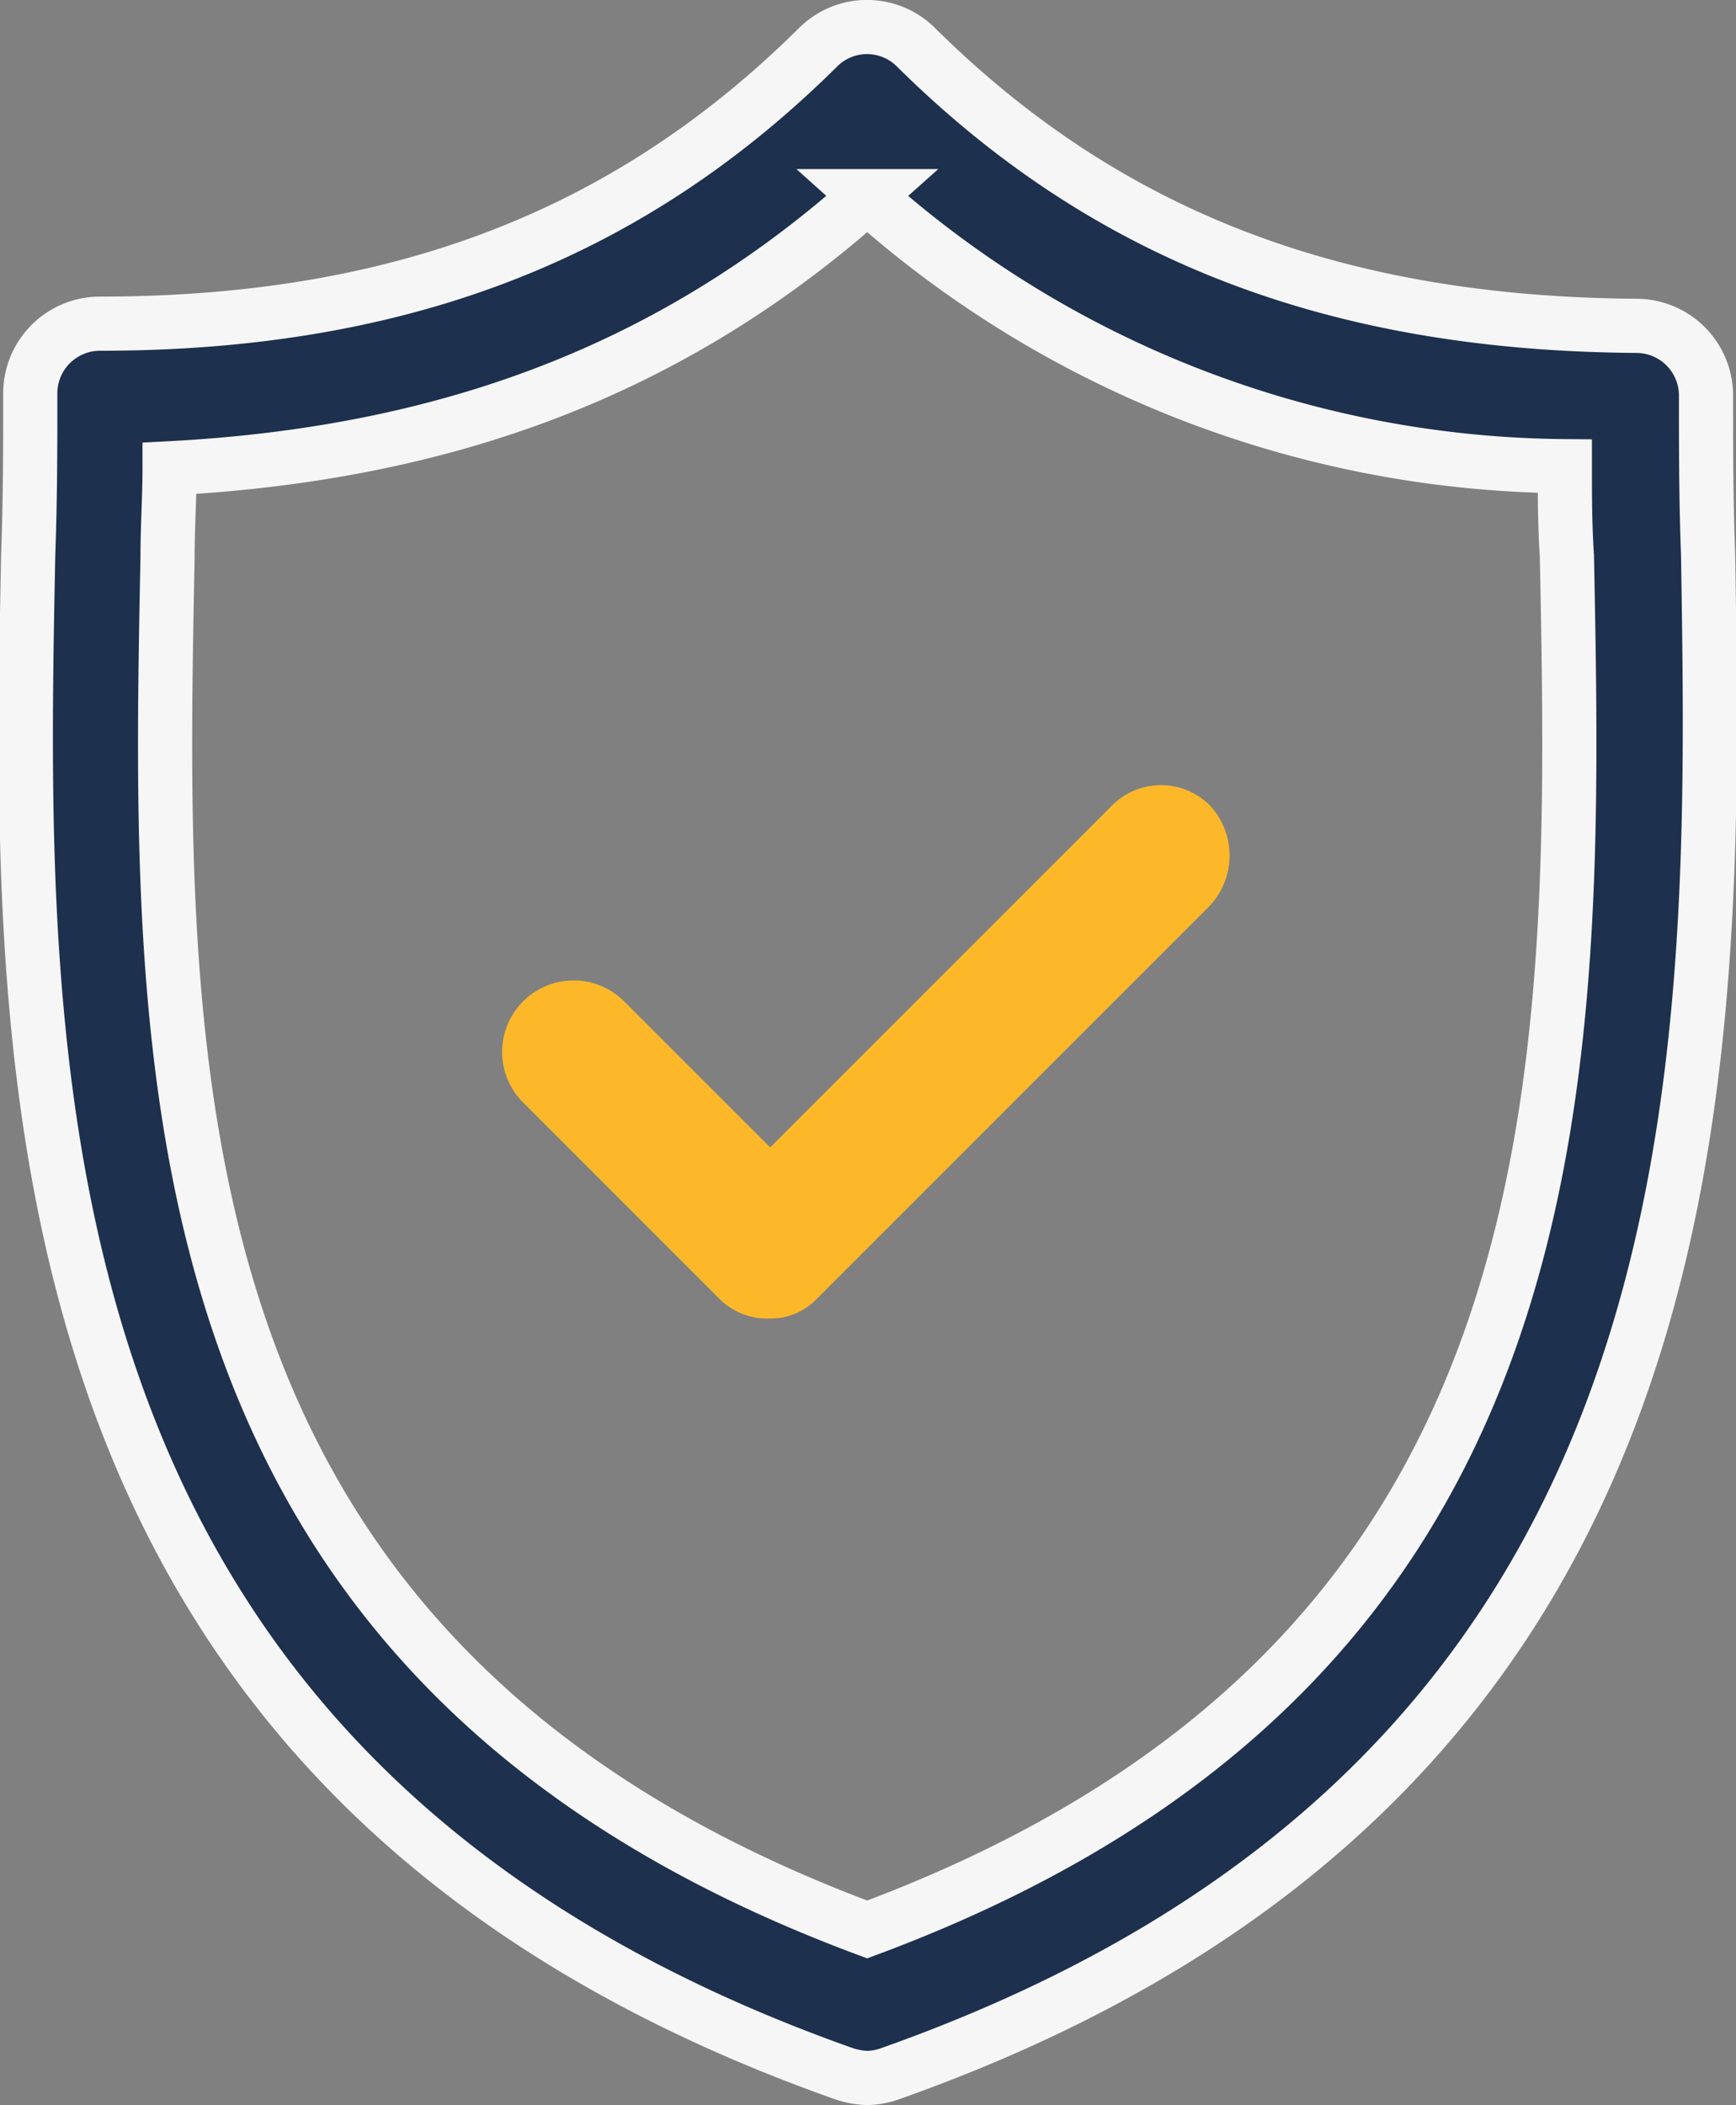
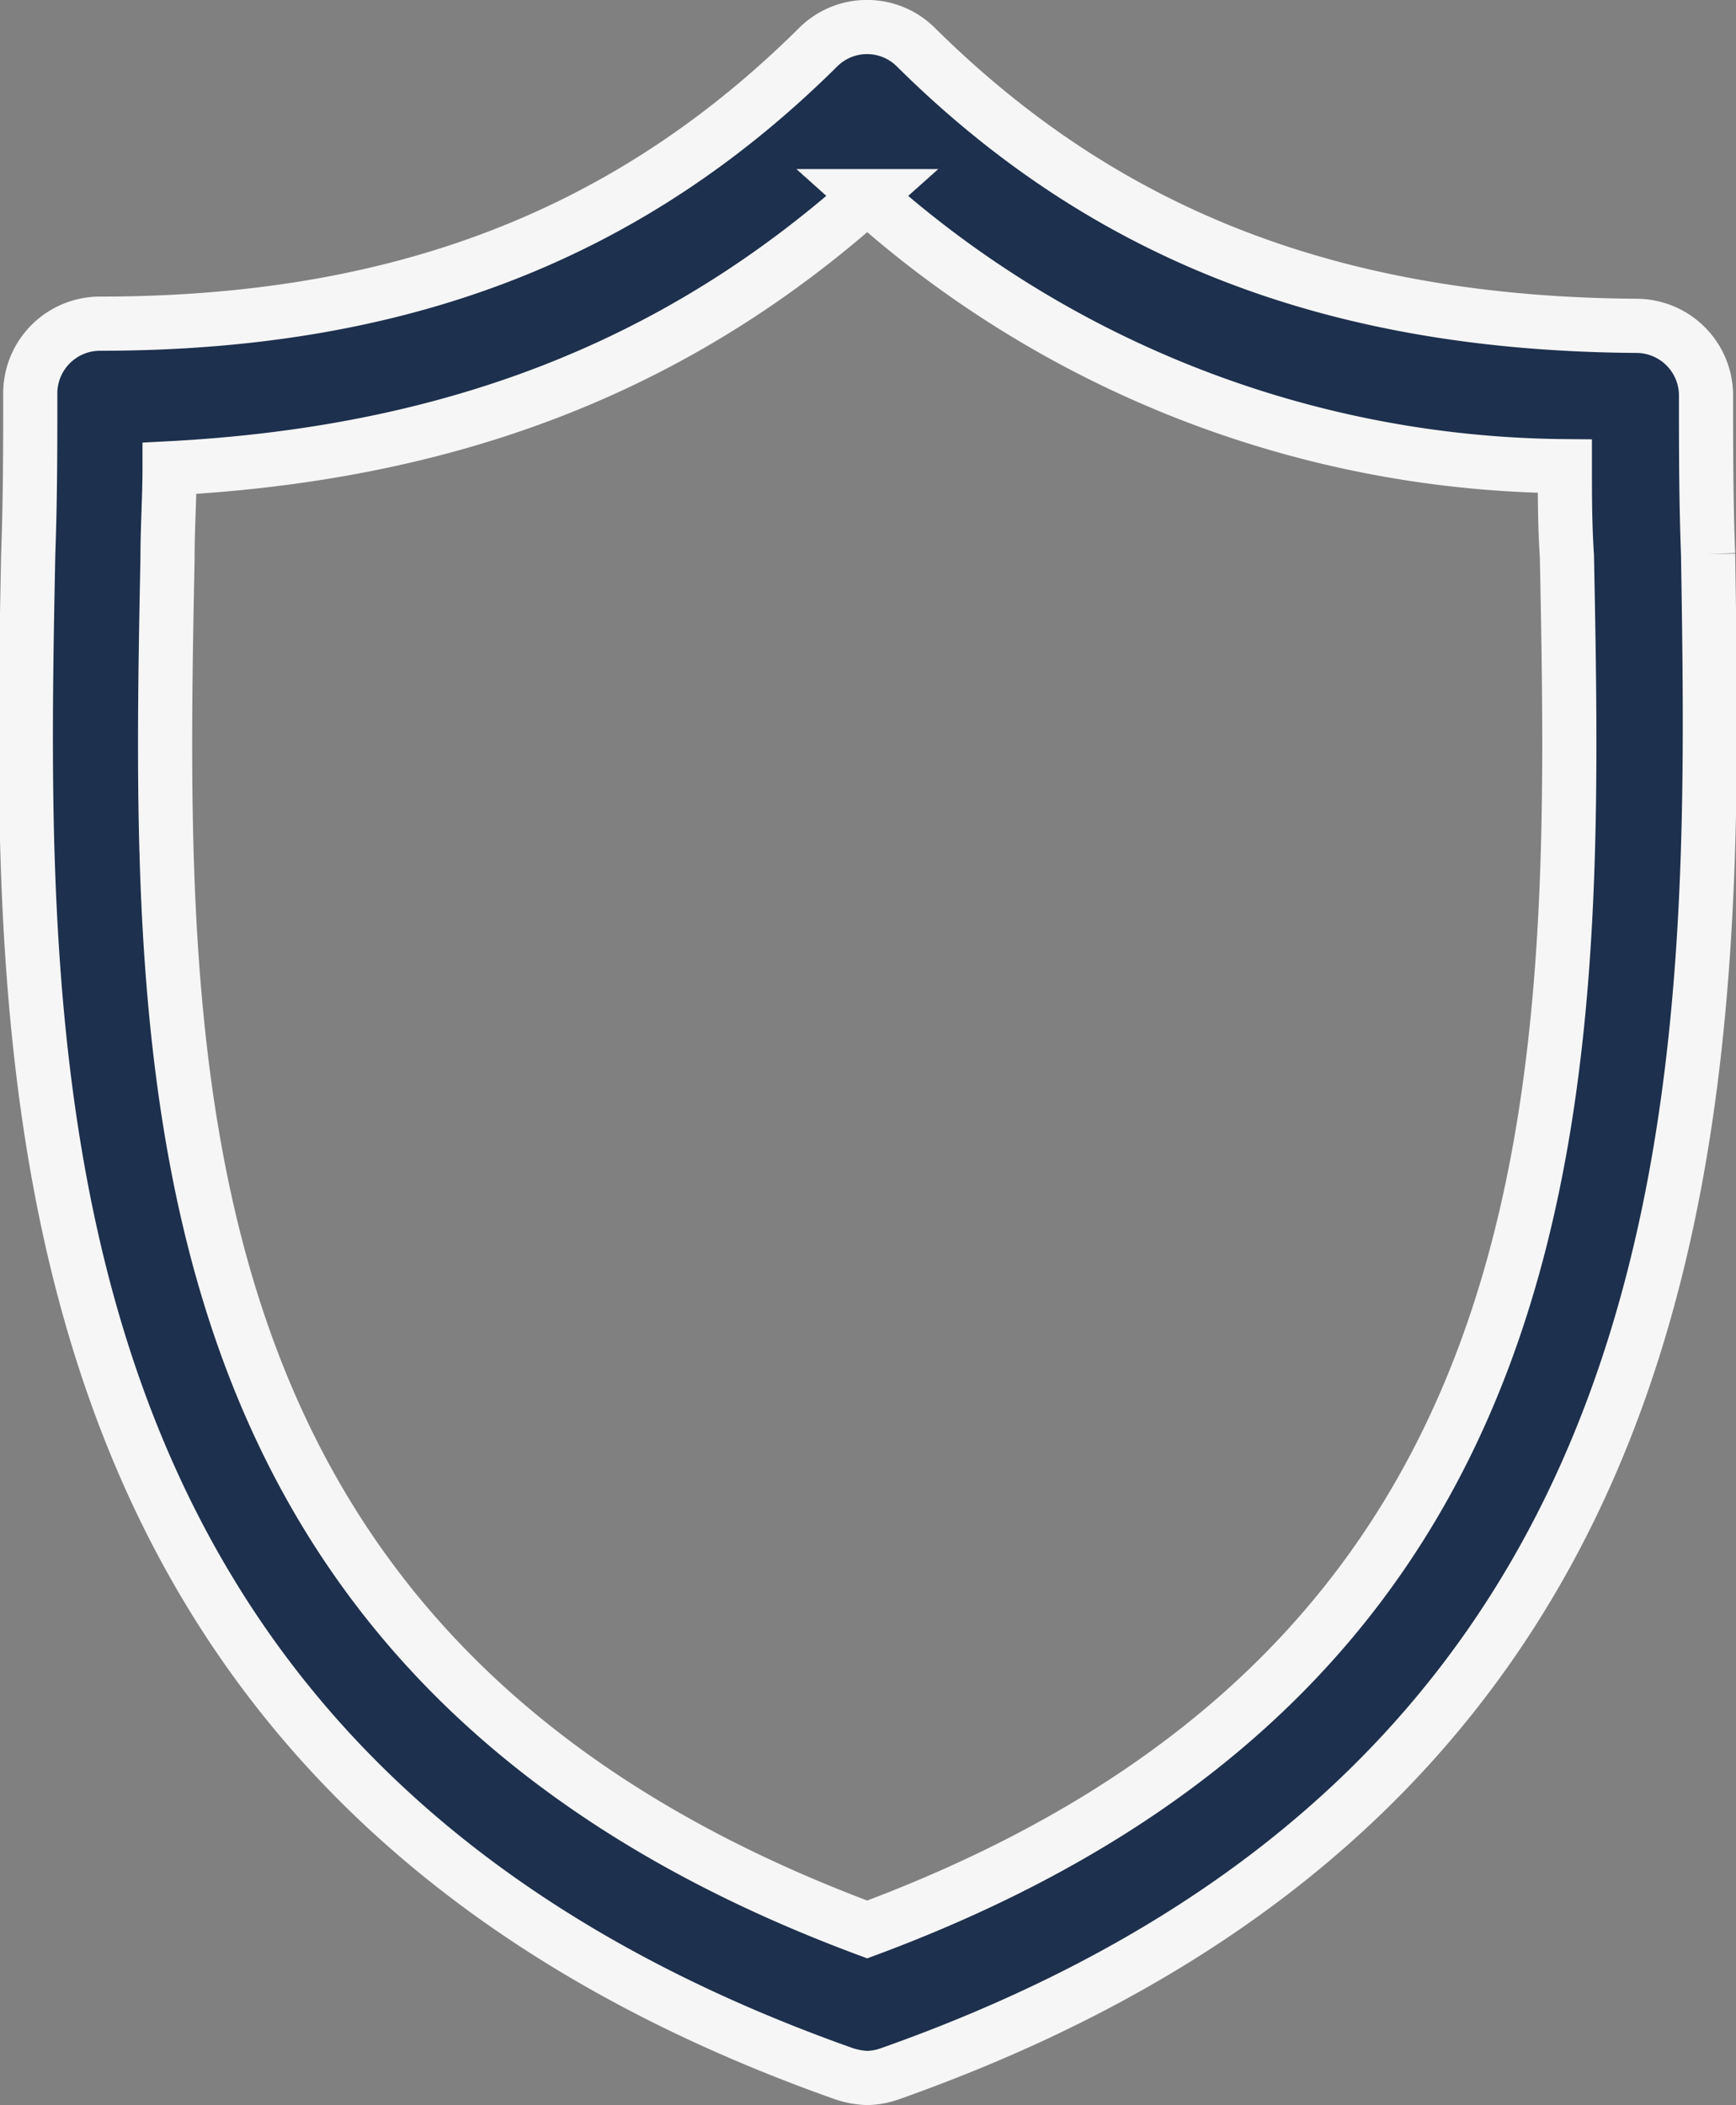
<svg xmlns="http://www.w3.org/2000/svg" width="64.106" height="77.73" viewBox="0 0 64.106 77.73">
  <rect x="0" y="0" width="64.106" height="77.73" fill="#808080" stroke="none" />
  <g id="_100_-data-security" data-name="100%-data-security" transform="translate(0.954 1)">
    <g id="Group_16386" data-name="Group 16386" transform="translate(0 0)">
-       <path id="Path_47703" data-name="Path 47703" d="M71,20.485c-.076-2.01-.076-3.938-.076-5.8a2.575,2.575,0,0,0-2.575-2.628c-11.106-.077-19.568-3.323-26.594-10.28a2.558,2.558,0,0,0-3.626,0c-7.02,6.957-15.481,10.2-26.513,10.2A2.575,2.575,0,0,0,9.043,14.61c0,1.855,0,3.787-.076,5.875C8.59,39.577,8.058,65.622,39.109,76.6a3.149,3.149,0,0,0,.832.151,2.661,2.661,0,0,0,.832-.151C71.833,65.627,71.3,39.577,71,20.485ZM39.949,71.267C13.356,61.375,13.734,39.732,14.111,20.64c0-1.16.076-2.242.076-3.323,10.351-.541,18.661-3.711,25.763-10.048a39.078,39.078,0,0,0,25.761,9.97c0,1.081,0,2.164.076,3.323C66.165,39.732,66.544,61.375,39.949,71.267Z" transform="translate(-8.879 -1.026)" fill="#1d304d" stroke="#f6f6f6" stroke-width="2" />
-       <path id="Path_47704" data-name="Path 47704" d="M54.785,37.845,42.213,50.417l-5.407-5.407a2.639,2.639,0,0,0-3.732,3.732l7.234,7.234a2.475,2.475,0,0,0,1.828.757,2.361,2.361,0,0,0,1.828-.757l14.47-14.47a2.716,2.716,0,0,0,0-3.732,2.552,2.552,0,0,0-3.649.071Z" transform="translate(-14.726 -9.051)" fill="#fdb829" />
+       <path id="Path_47703" data-name="Path 47703" d="M71,20.485c-.076-2.01-.076-3.938-.076-5.8a2.575,2.575,0,0,0-2.575-2.628c-11.106-.077-19.568-3.323-26.594-10.28a2.558,2.558,0,0,0-3.626,0c-7.02,6.957-15.481,10.2-26.513,10.2A2.575,2.575,0,0,0,9.043,14.61c0,1.855,0,3.787-.076,5.875C8.59,39.577,8.058,65.622,39.109,76.6a3.149,3.149,0,0,0,.832.151,2.661,2.661,0,0,0,.832-.151C71.833,65.627,71.3,39.577,71,20.485M39.949,71.267C13.356,61.375,13.734,39.732,14.111,20.64c0-1.16.076-2.242.076-3.323,10.351-.541,18.661-3.711,25.763-10.048a39.078,39.078,0,0,0,25.761,9.97c0,1.081,0,2.164.076,3.323C66.165,39.732,66.544,61.375,39.949,71.267Z" transform="translate(-8.879 -1.026)" fill="#1d304d" stroke="#f6f6f6" stroke-width="2" />
    </g>
  </g>
</svg>